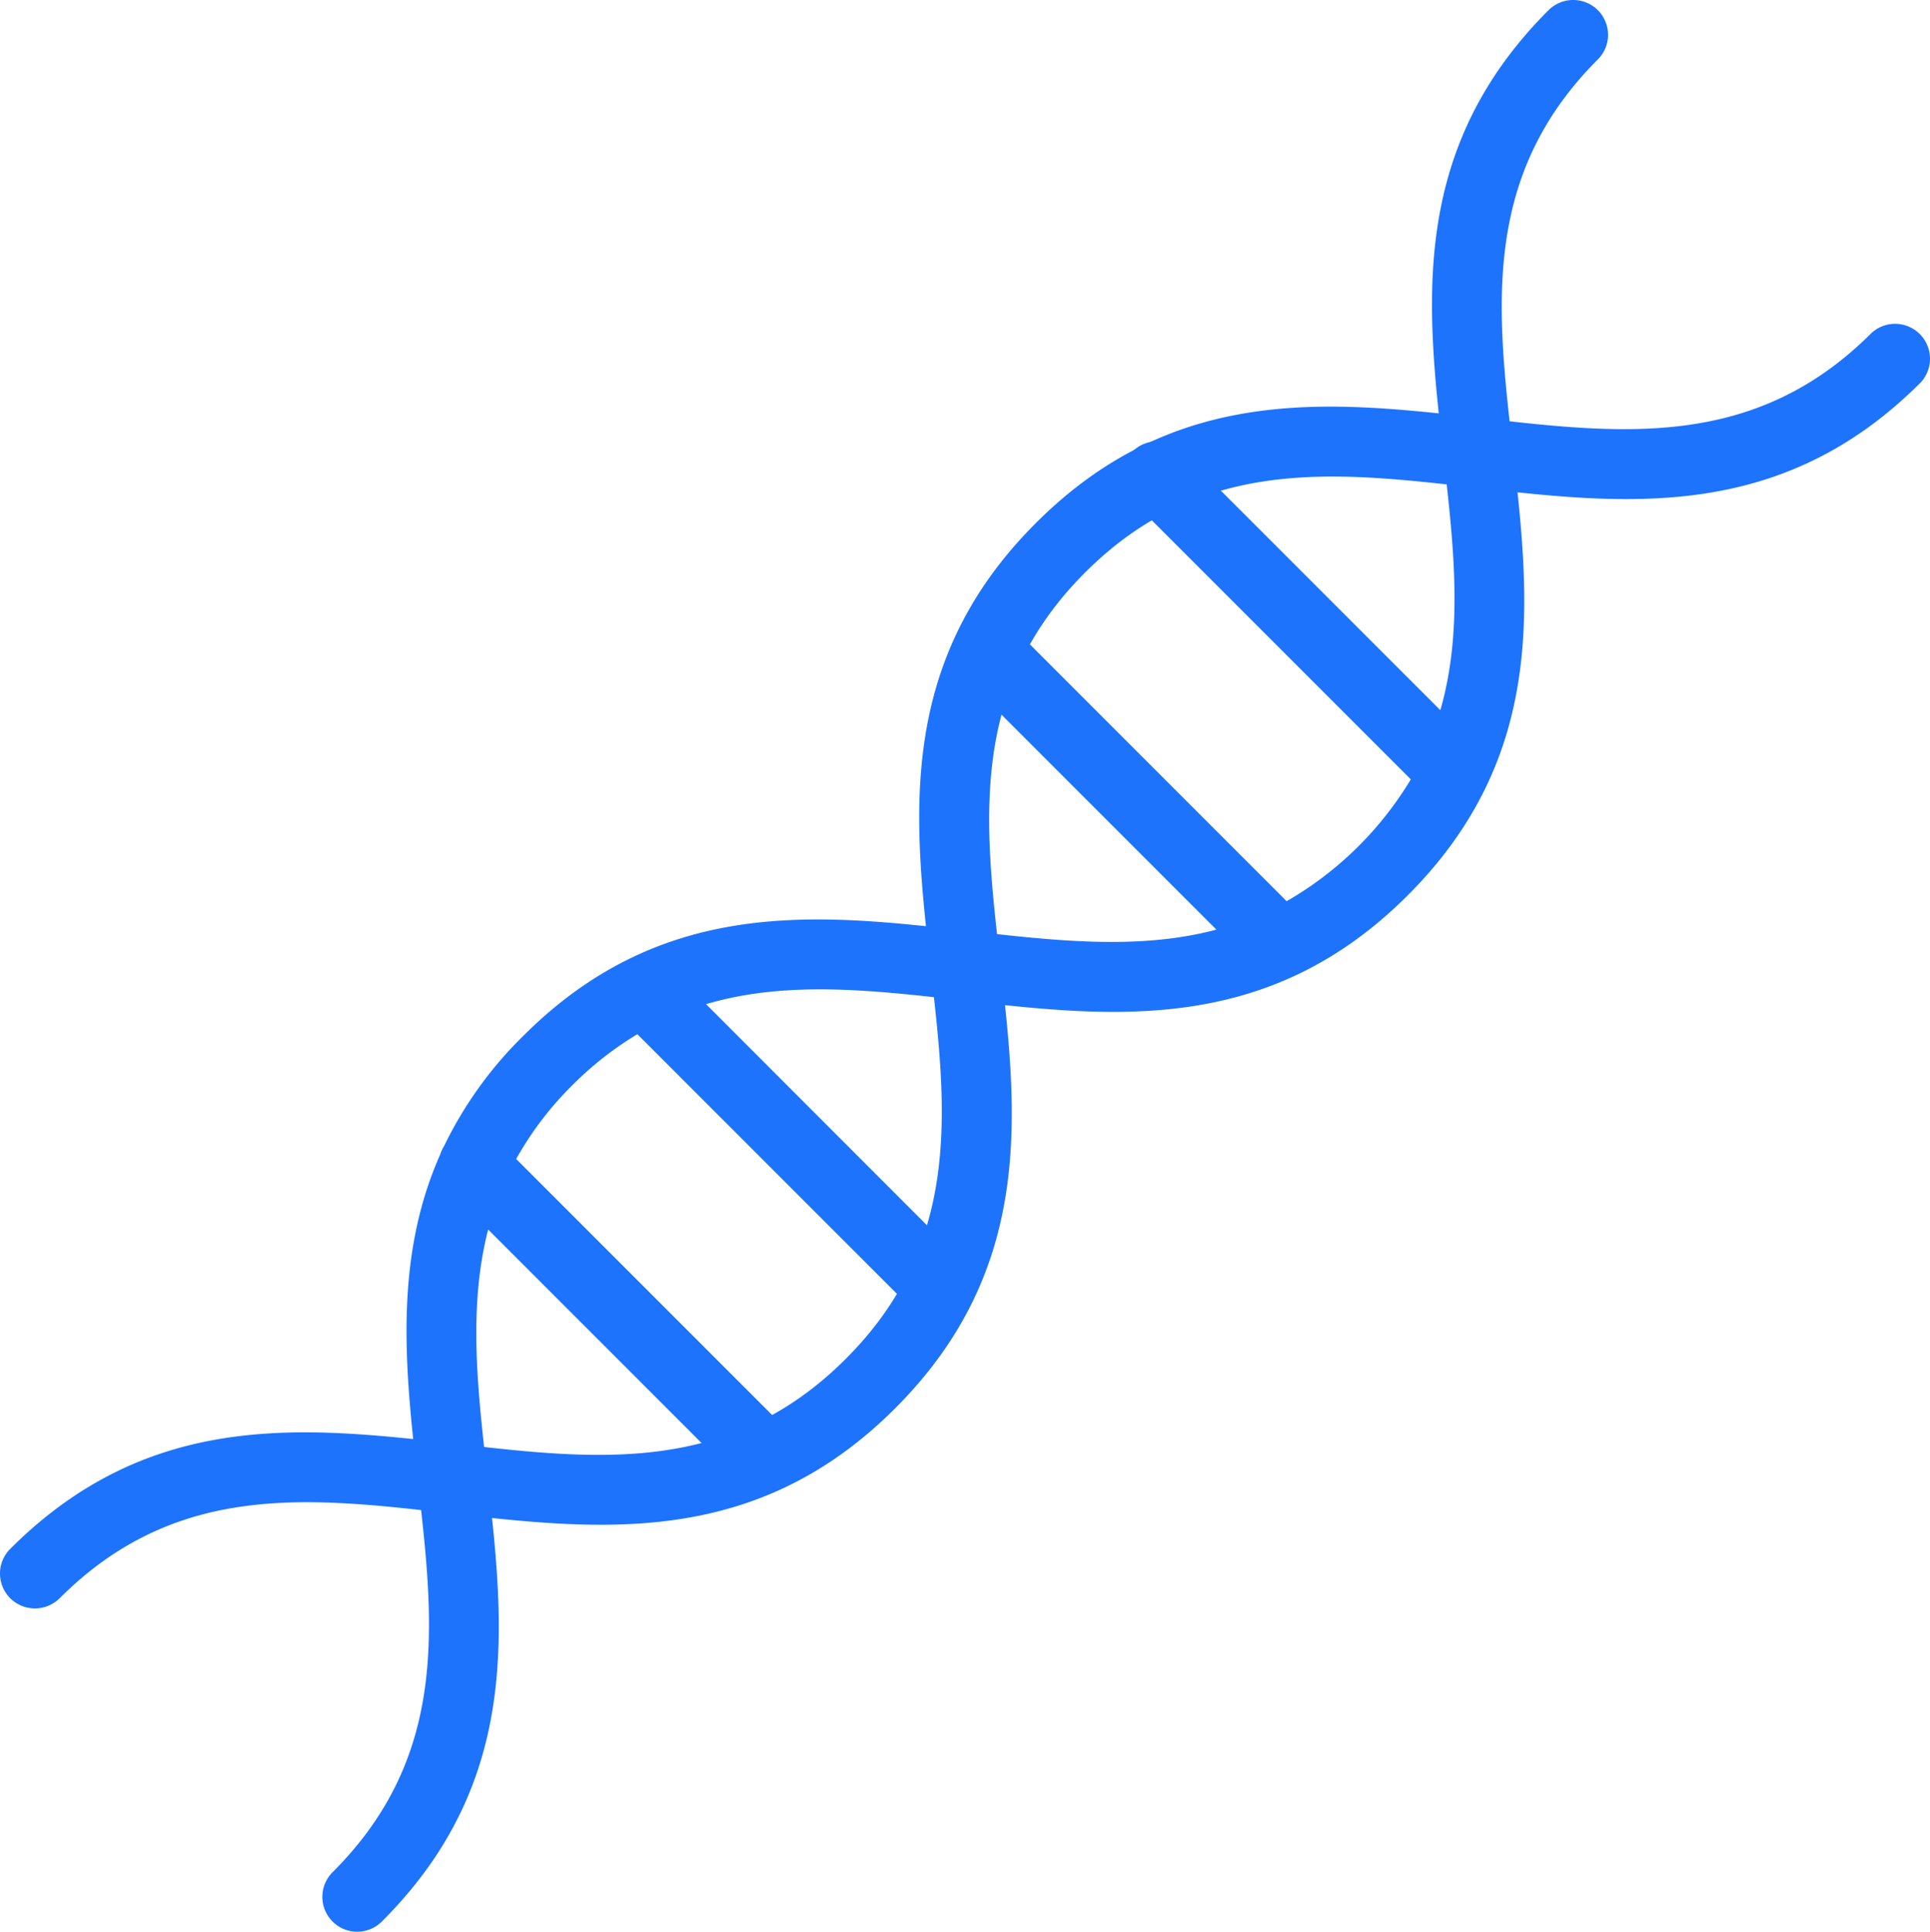
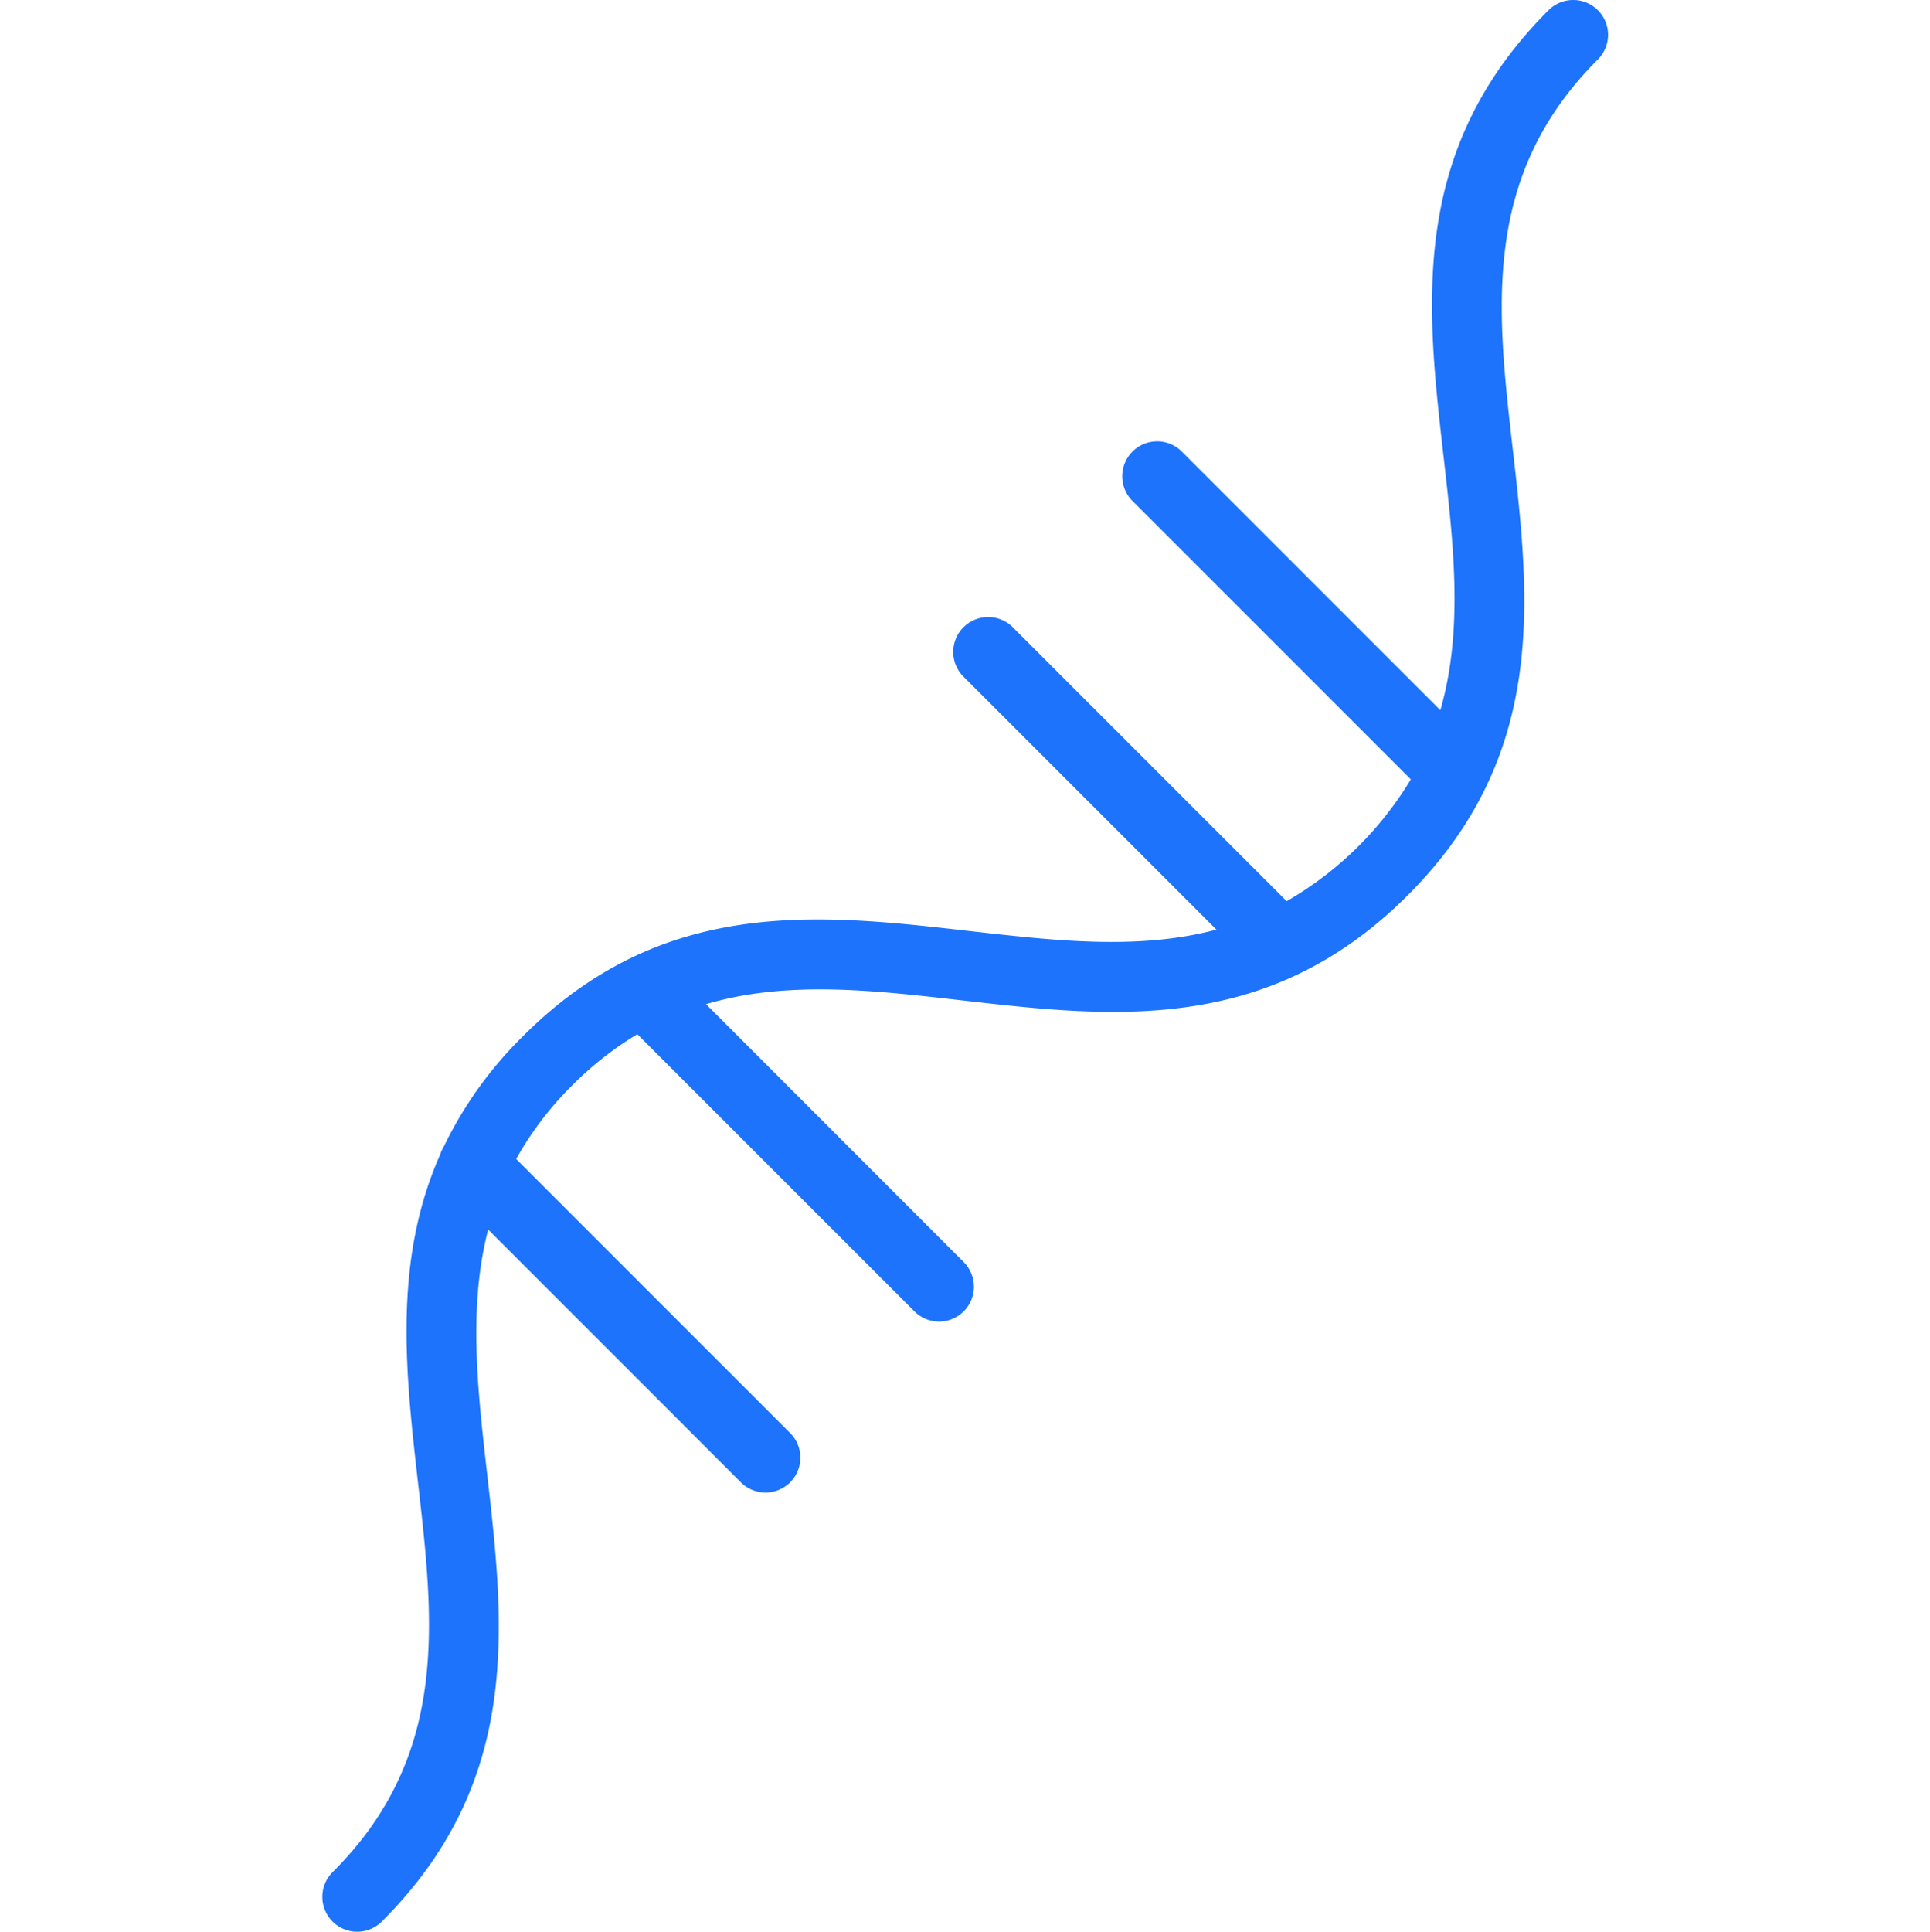
<svg xmlns="http://www.w3.org/2000/svg" xmlns:ns1="http://sodipodi.sourceforge.net/DTD/sodipodi-0.dtd" xmlns:ns2="http://www.inkscape.org/namespaces/inkscape" viewBox="0 0 347.759 347.99" version="1.1" id="svg11" ns1:docname="icon_dna.svg" width="347.759" height="347.99" ns2:version="1.1.1 (3bf5ae0d25, 2021-09-20, custom)">
  <ns1:namedview id="namedview13" pagecolor="#ffffff" bordercolor="#666666" borderopacity="1.0" ns2:pageshadow="2" ns2:pageopacity="0.0" ns2:pagecheckerboard="0" showgrid="false" ns2:zoom="1.7050781" ns2:cx="-10.849943" ns2:cy="179.75716" ns2:window-width="1264" ns2:window-height="666" ns2:window-x="0" ns2:window-y="0" ns2:window-maximized="1" ns2:current-layer="svg11" />
  <defs id="defs4">
    <style id="style2">.cls-1{fill:#1d73fc;}</style>
  </defs>
  <g id="DNA" transform="translate(-81.781,-76.315)">
    <path class="cls-1" d="m 369.69,78.15 a 6.3,6.3 0 0 0 -8.89,0 c -25.25,25.25 -22,53.3 -18.91,80.43 1.82,15.91 3.58,31.26 -0.58,45.67 l -46.43,-46.43 a 6.29,6.29 0 1 0 -8.89,8.89 l 50,50 a 62.44,62.44 0 0 1 -22.37,21.95 l -49.5,-49.5 a 6.29,6.29 0 0 0 -8.89,8.89 l 45.73,45.73 c -14.07,3.74 -29,2 -44.49,0.26 -27.13,-3.11 -55.2,-6.32 -80.43,18.91 a 71.19,71.19 0 0 0 -14.26,19.86 6.32,6.32 0 0 0 -0.68,1.47 c -8.54,19.24 -6.24,39.42 -4,59.11 2.9,25.29 5.64,49.16 -15.32,70.12 a 6.28,6.28 0 1 0 8.88,8.88 c 25.25,-25.25 22,-53.3 18.91,-80.44 -1.75,-15.34 -3.44,-30.17 0.17,-44.14 l 45.61,45.61 a 6.28,6.28 0 0 0 8.88,-8.88 L 174.79,285.1 a 59.38,59.38 0 0 1 10.09,-13.26 60.55,60.55 0 0 1 11.74,-9.22 l 50,50 a 6.28,6.28 0 0 0 8.88,-8.88 L 209,257.21 c 14.51,-4.3 30,-2.53 46,-0.7 27.14,3.11 55.2,6.33 80.44,-18.91 25.24,-25.24 22,-53.3 18.91,-80.43 -2.9,-25.29 -5.63,-49.17 15.31,-70.12 a 6.27,6.27 0 0 0 0.03,-8.9 z" id="path6" />
-     <path class="cls-1" d="m 88.06,366.06 a 6.28,6.28 0 0 1 -4.44,-10.72 c 25.25,-25.25 53.3,-22 80.44,-18.92 25.29,2.91 49.16,5.64 70.12,-15.32 20.96,-20.96 18.22,-44.84 15.32,-70.1 -3.11,-27.14 -6.33,-55.2 18.91,-80.44 25.24,-25.24 53.3,-22 80.43,-18.91 25.28,2.9 49.17,5.63 70.12,-15.31 a 6.29,6.29 0 0 1 8.89,8.89 c -25.24,25.25 -53.3,22 -80.43,18.91 -25.28,-2.9 -49.17,-5.63 -70.12,15.31 -20.95,20.94 -18.21,44.83 -15.3,70.11 3.11,27.13 6.32,55.2 -18.91,80.44 -25.23,25.24 -53.31,22 -80.44,18.91 -25.28,-2.9 -49.16,-5.64 -70.12,15.32 a 6.33,6.33 0 0 1 -4.47,1.83 z" id="path8" />
  </g>
</svg>